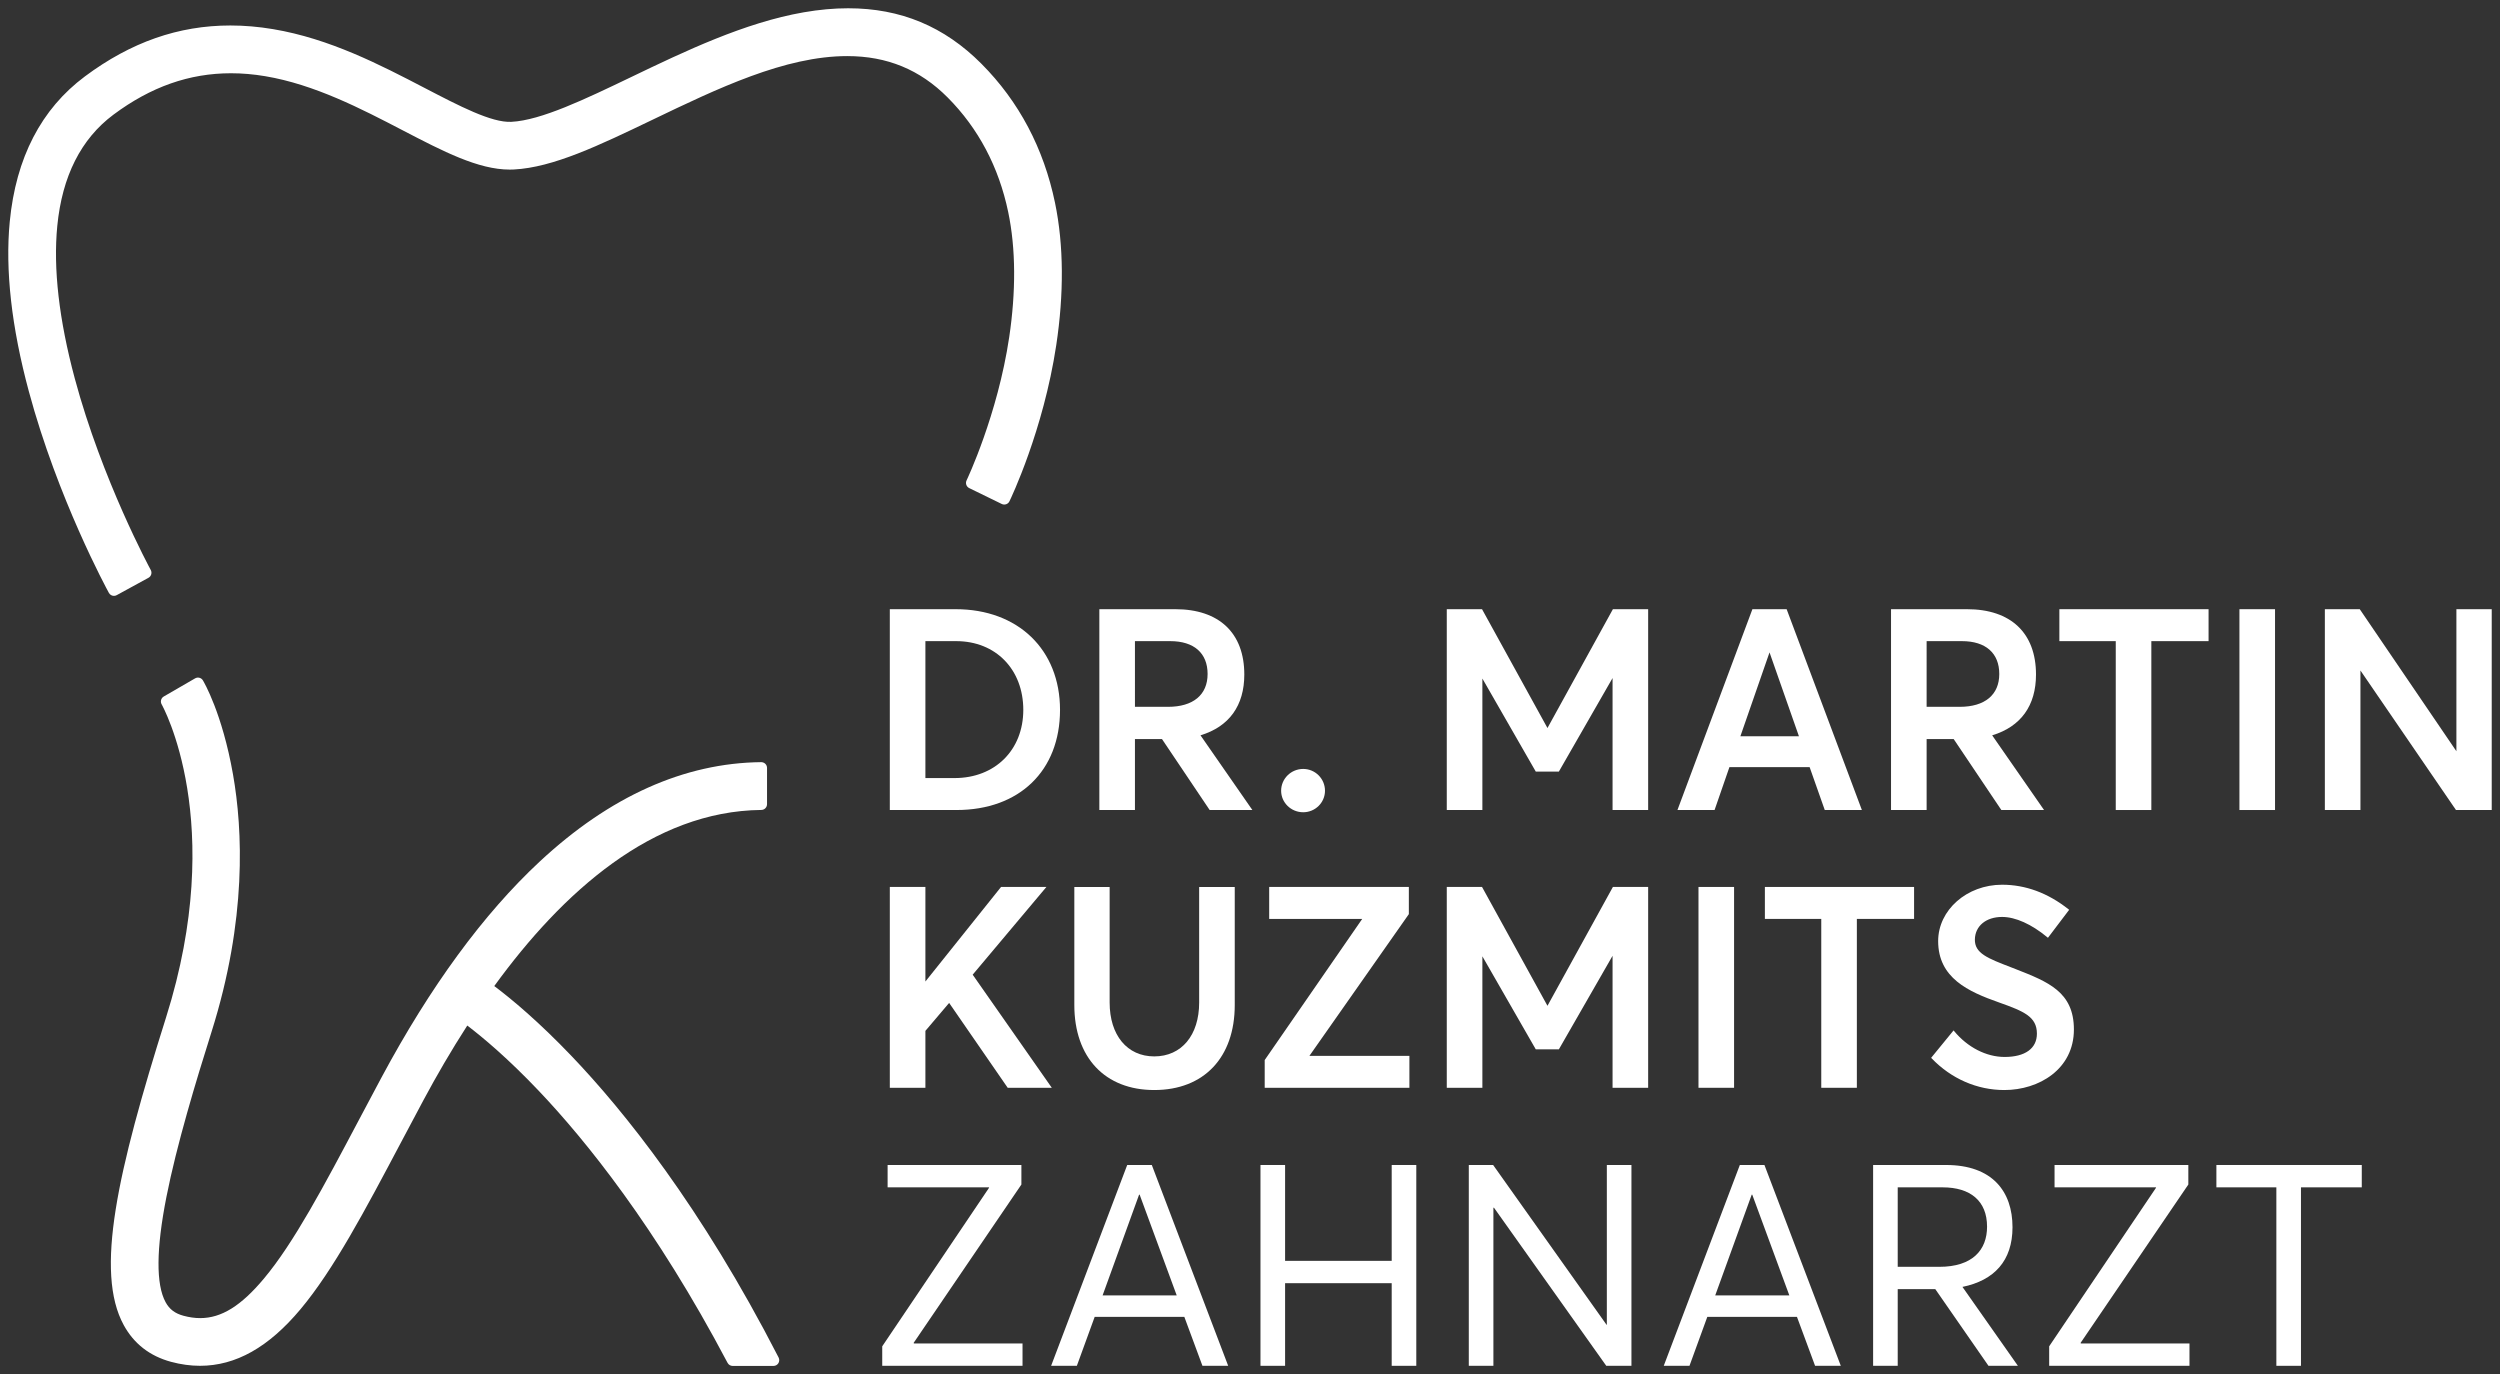
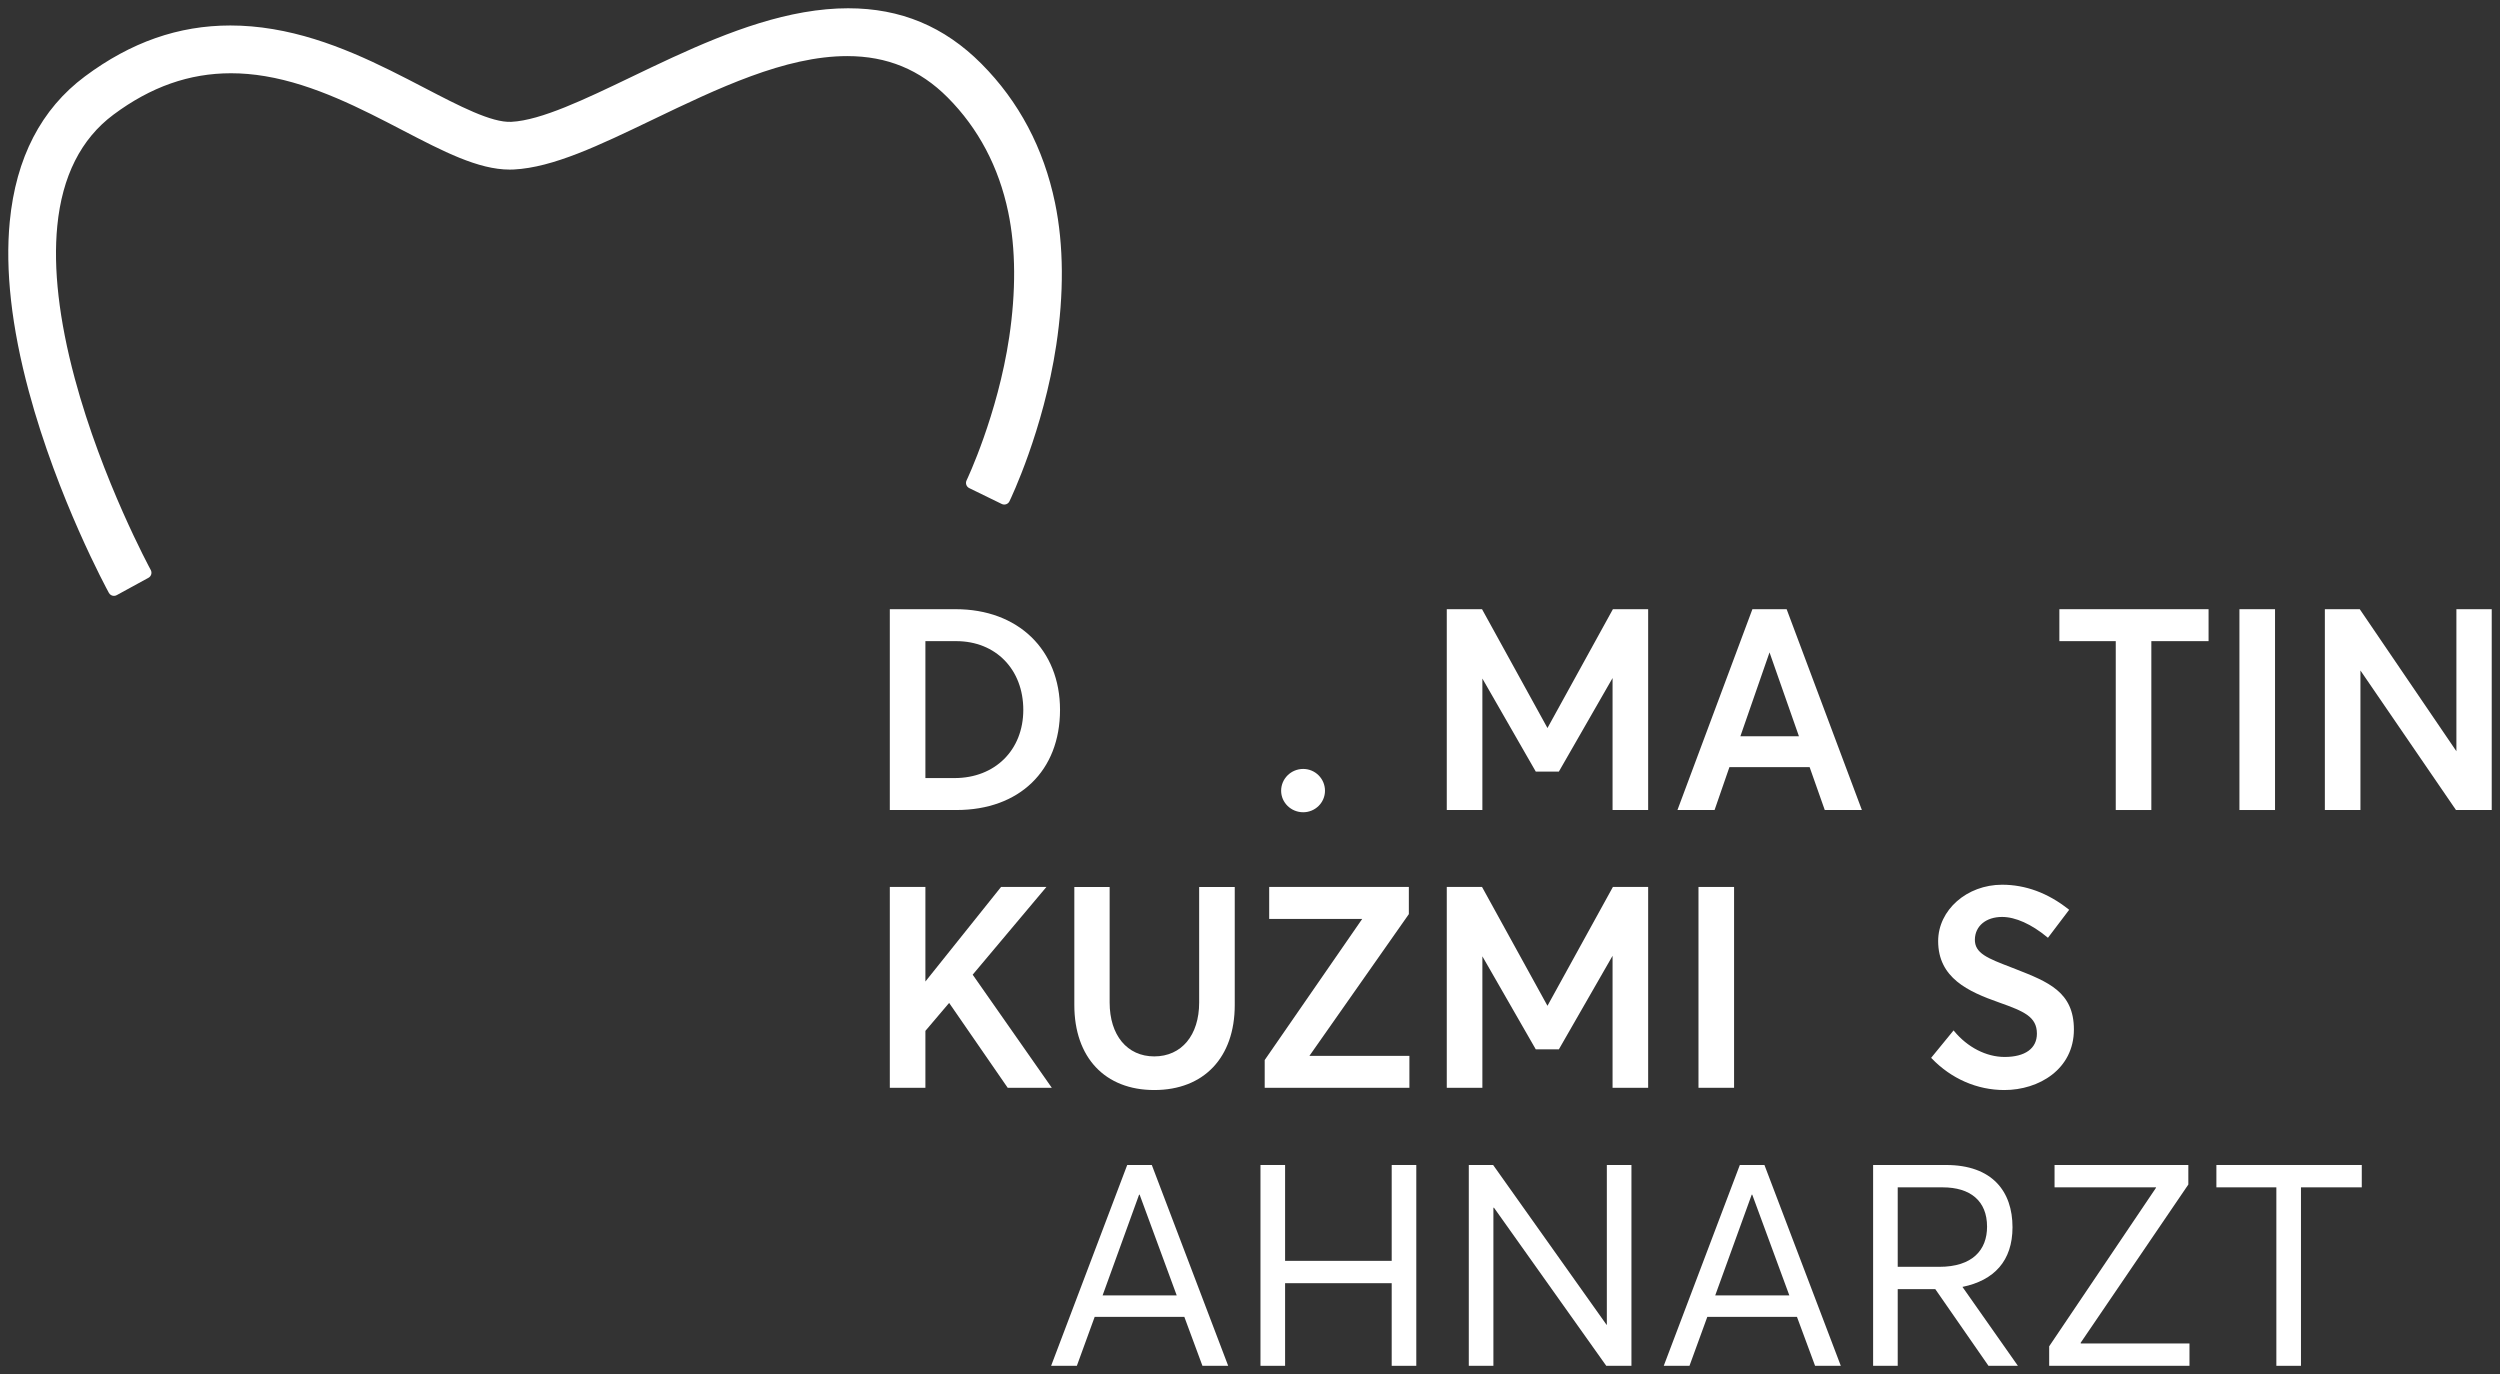
<svg xmlns="http://www.w3.org/2000/svg" version="1.1" id="Ebene_1" x="0px" y="0px" width="428.031px" height="235.274px" viewBox="0 0 428.031 235.274" xml:space="preserve">
  <rect x="0" y="0" width="428.031" height="235.274" fill="#333333" stroke="none" />
  <g>
    <path fill="#FFFFFF" d="M180.631,34.716c-1.938-9.335-6.174-17.339-12.591-23.79c-6.367-6.399-13.836-9.51-22.833-9.51   c-2.409,0-4.962,0.232-7.592,0.69c-10.146,1.766-20.408,6.695-29.464,11.045c-7.979,3.833-15.514,7.453-20.603,7.709   c-3.378,0.174-8.938-2.729-14.837-5.797l-0.029-0.015c-7.598-3.952-16.208-8.431-25.947-10.063c-2.47-0.414-4.92-0.623-7.285-0.623   c-8.884,0-17.031,2.851-24.906,8.716C7.056,18.656,2.724,27.023,1.67,37.948c-0.798,8.273,0.3,18.049,3.265,29.054   c4.956,18.397,13.352,33.856,13.707,34.505c0.179,0.327,0.517,0.513,0.866,0.513c0.16,0,0.322-0.04,0.473-0.122l5.437-2.972   c0.478-0.261,0.653-0.86,0.393-1.338c-0.083-0.151-8.318-15.322-13.014-32.808c-2.694-10.035-3.701-18.814-2.99-26.092   c0.831-8.512,4.067-14.924,9.618-19.059c6.403-4.77,12.987-7.088,20.126-7.088c1.894,0,3.857,0.168,5.835,0.5   c8.466,1.419,16.468,5.581,23.542,9.26c6.946,3.613,12.946,6.734,18.35,6.734c0.229,0,0.457-0.006,0.683-0.017   c6.732-0.338,14.609-4.123,23.733-8.505C122.856,15.15,134.4,9.604,145.053,9.604c6.828,0,12.453,2.316,17.196,7.084   c5.262,5.289,8.75,11.886,10.366,19.607c1.327,6.34,1.324,13.703,0.176,21.421c-1.989,13.36-7.249,24.429-7.301,24.534   c-0.238,0.489-0.034,1.078,0.453,1.317l5.569,2.719c0.49,0.239,1.08,0.036,1.318-0.453c0.229-0.47,5.811-12.132,8.015-26.746   C182.158,50.384,182.147,42.028,180.631,34.716z" />
-     <path fill="#FFFFFF" d="M133.307,232.423c-13.289-25.896-26.587-42.334-35.4-51.564c-5.702-5.975-10.339-9.823-13.282-12.035   c11.702-16.113,27.146-29.961,45.724-30.151c0.541-0.006,0.976-0.444,0.976-0.985v-6.215c0-0.264-0.105-0.516-0.292-0.699   c-0.188-0.186-0.445-0.281-0.704-0.285c-13.172,0.136-25.928,5.857-37.913,17.011c-9.635,8.965-18.751,21.403-27.098,36.974   c-1.346,2.51-2.64,4.953-3.891,7.317c-5.96,11.259-11.107,20.985-16.239,27.117c-3.916,4.68-7.282,6.768-10.911,6.768   c-0.924,0-1.862-0.134-2.865-0.403c-1.454-0.394-2.396-1.106-3.056-2.313c-1.665-3.047-1.621-9.101,0.131-17.998   c1.76-8.946,5.056-19.821,7.731-28.301c6.069-19.233,5.347-34.589,3.673-44.086c-1.852-10.509-4.999-15.823-5.142-16.071   c-0.272-0.472-0.876-0.632-1.347-0.36l-5.363,3.104c-0.469,0.271-0.63,0.876-0.361,1.345c0.116,0.205,11.294,20.194,0.75,53.61   c-8.352,26.473-12.215,43.578-7.239,52.676c1.741,3.186,4.463,5.297,8.09,6.281c1.674,0.451,3.343,0.682,4.96,0.682   c6.126,0,11.757-3.169,17.214-9.689c5.684-6.795,11.018-16.871,17.193-28.539l0.049-0.09c1.231-2.328,2.506-4.734,3.821-7.189   c2.234-4.165,4.734-8.48,7.489-12.75c2.681,2.042,6.974,5.634,12.242,11.18c7.957,8.377,20.025,23.26,32.325,46.576   c0.171,0.322,0.506,0.523,0.872,0.523h6.987c0.343,0,0.662-0.178,0.841-0.471C133.45,233.094,133.464,232.729,133.307,232.423z" />
    <g>
      <path fill="#FFFFFF" d="M223.124,139.067c2.06,0,3.731-1.652,3.731-3.685c0-2.057-1.672-3.731-3.731-3.731    c-2.083,0-3.778,1.676-3.778,3.731C219.346,137.415,221.041,139.067,223.124,139.067z" />
      <path fill="#FFFFFF" d="M163.624,104.302h-11.278v34.383h11.422c10.766,0,17.721-6.729,17.721-17.146    C181.488,111.229,174.309,104.302,163.624,104.302z M175.201,121.54c0,6.875-4.84,11.675-11.77,11.675h-4.991v-23.444h5.279    C170.48,109.771,175.201,114.611,175.201,121.54z" />
-       <path fill="#FFFFFF" d="M213.041,115.489c0-7.11-4.305-11.187-11.812-11.187h-13.007v34.383h6.094v-12.152h4.628l8.165,12.152    h7.311l-8.881-12.789C210.448,124.408,213.041,120.813,213.041,115.489z M194.316,109.771h6.048c4.062,0,6.392,2.05,6.392,5.622    c0,3.572-2.47,5.624-6.775,5.624h-5.664L194.316,109.771L194.316,109.771z" />
      <polygon fill="#FFFFFF" points="264.945,124.647 253.742,104.302 247.706,104.302 247.706,138.685 253.801,138.685     253.801,116.175 262.943,132.104 266.898,132.104 276.09,116.091 276.09,138.685 282.184,138.685 282.184,104.302     276.148,104.302   " />
      <path fill="#FFFFFF" d="M296.1,131.337h13.729l2.593,7.348h6.355l-12.881-34.381h-5.864L287.2,138.685h6.356L296.1,131.337z     M297.975,126.058l4.989-14.359L308,126.058H297.975z" />
-       <path fill="#FFFFFF" d="M342.654,138.685h7.311l-8.88-12.787c4.909-1.488,7.503-5.084,7.503-10.409    c0-7.11-4.305-11.187-11.812-11.187h-13.008v34.383h6.094v-12.152h4.63L342.654,138.685z M329.861,109.771h6.05    c4.062,0,6.39,2.05,6.39,5.622c0,3.572-2.47,5.624-6.773,5.624h-5.666V109.771L329.861,109.771z" />
      <polygon fill="#FFFFFF" points="352.59,109.771 362.243,109.771 362.243,138.685 368.337,138.685 368.337,109.771     378.134,109.771 378.134,104.302 352.59,104.302   " />
      <rect x="383.419" y="104.302" fill="#FFFFFF" width="6.095" height="34.383" />
      <polygon fill="#FFFFFF" points="420.566,104.302 420.566,128.621 404.021,104.302 398.044,104.302 398.044,138.685     404.137,138.685 404.137,114.797 420.45,138.622 420.491,138.685 426.614,138.685 426.614,104.302   " />
    </g>
    <g>
      <polygon fill="#FFFFFF" points="179.158,151.858 171.39,151.858 158.44,168.047 158.44,151.858 152.347,151.858 152.347,186.242     158.44,186.242 158.44,176.498 162.503,171.711 172.488,186.181 172.53,186.242 180.081,186.242 166.535,166.878   " />
      <path fill="#FFFFFF" d="M205.311,171.644c0,5.603-3.017,9.225-7.688,9.225c-4.64,0-7.639-3.622-7.639-9.225V151.86h-6.046v20.215    c0,8.977,5.244,14.552,13.685,14.552c8.501,0,13.781-5.575,13.781-14.552V151.86h-6.094L205.311,171.644L205.311,171.644z" />
      <polygon fill="#FFFFFF" points="224.191,180.771 241.186,156.547 241.212,156.513 241.212,151.858 217.3,151.858 217.3,157.329     233.229,157.329 216.557,181.456 216.532,181.493 216.532,186.242 241.307,186.242 241.307,180.772 224.193,180.772   " />
      <polygon fill="#FFFFFF" points="264.945,172.206 253.742,151.858 247.706,151.858 247.706,186.242 253.801,186.242     253.801,163.733 262.943,179.66 266.898,179.66 276.09,163.647 276.09,186.242 282.184,186.242 282.184,151.858 276.148,151.858       " />
      <rect x="290.802" y="151.858" fill="#FFFFFF" width="6.093" height="34.384" />
-       <polygon fill="#FFFFFF" points="302.17,157.329 311.823,157.329 311.823,186.242 317.917,186.242 317.917,157.329     327.714,157.329 327.714,151.858 302.17,151.858   " />
      <path fill="#FFFFFF" d="M345.081,165.911l-0.761-0.297c-4.023-1.547-6.244-2.396-6.197-4.775c0.044-2.3,1.916-3.847,4.661-3.847    c2.284,0,5.032,1.233,7.737,3.475l0.113,0.095l3.631-4.793l-0.108-0.086c-3.527-2.791-7.354-4.207-11.373-4.207    c-6.035,0-10.948,4.33-10.948,9.651c0,6.312,5.146,8.651,10.421,10.506c4.263,1.515,6.486,2.44,6.486,5.345    c0,2.533-2.015,3.986-5.526,3.986c-3.131,0-6.355-1.648-8.633-4.415l-0.107-0.132l-3.84,4.695l0.086,0.092    c3.362,3.496,7.781,5.423,12.445,5.423c5.92,0,11.909-3.562,11.909-10.371C355.077,169.827,350.665,168.099,345.081,165.911z" />
    </g>
    <g>
-       <path fill="#FFFFFF" d="M151.05,230.504l18.305-27.167l-0.048-0.05H151.97v-3.826h22.906v3.343l-18.451,27.117l0.049,0.098h18.596    v3.826h-24.02V230.504z" />
      <path fill="#FFFFFF" d="M192.992,199.461h4.212l13.076,34.383h-4.407l-3.1-8.378h-15.351l-3.051,8.378h-4.407L192.992,199.461z     M201.467,221.786l-6.344-17.239h-0.098l-6.246,17.239H201.467z" />
      <path fill="#FFFFFF" d="M215.809,199.461h4.215v16.412h18.252v-16.412h4.211v34.383h-4.211v-14.146h-18.252v14.146h-4.215V199.461    z" />
      <path fill="#FFFFFF" d="M251.48,199.461h4.162l19.42,27.36h0.049v-27.36h4.213v34.383h-4.311l-19.225-27.069h-0.098v27.069h-4.213    v-34.383H251.48z" />
      <path fill="#FFFFFF" d="M297.881,199.461h4.213l13.075,34.383h-4.405l-3.101-8.378h-15.351l-3.051,8.378h-4.406L297.881,199.461z     M306.355,221.786l-6.346-17.239h-0.097l-6.244,17.239H306.355z" />
      <path fill="#FFFFFF" d="M320.7,199.461h12.487c7.94,0,11.379,4.554,11.379,10.655c0,5.763-3.146,9.105-8.57,10.217l9.492,13.511    h-5.036l-9.104-13.124h-6.436v13.124H320.7V199.461z M332.025,216.896c5.714,0,8.184-2.905,8.184-6.875    c0-4.41-2.855-6.732-7.604-6.732h-7.692v13.607H332.025z" />
      <path fill="#FFFFFF" d="M350.844,230.504l18.309-27.167l-0.051-0.05h-17.338v-3.826h22.906v3.343l-18.449,27.117l0.047,0.098    h18.597v3.826h-24.021V230.504L350.844,230.504z" />
      <path fill="#FFFFFF" d="M389.741,203.287h-10.267v-3.826h24.891v3.826h-10.411v30.557h-4.213V203.287z" />
    </g>
  </g>
</svg>